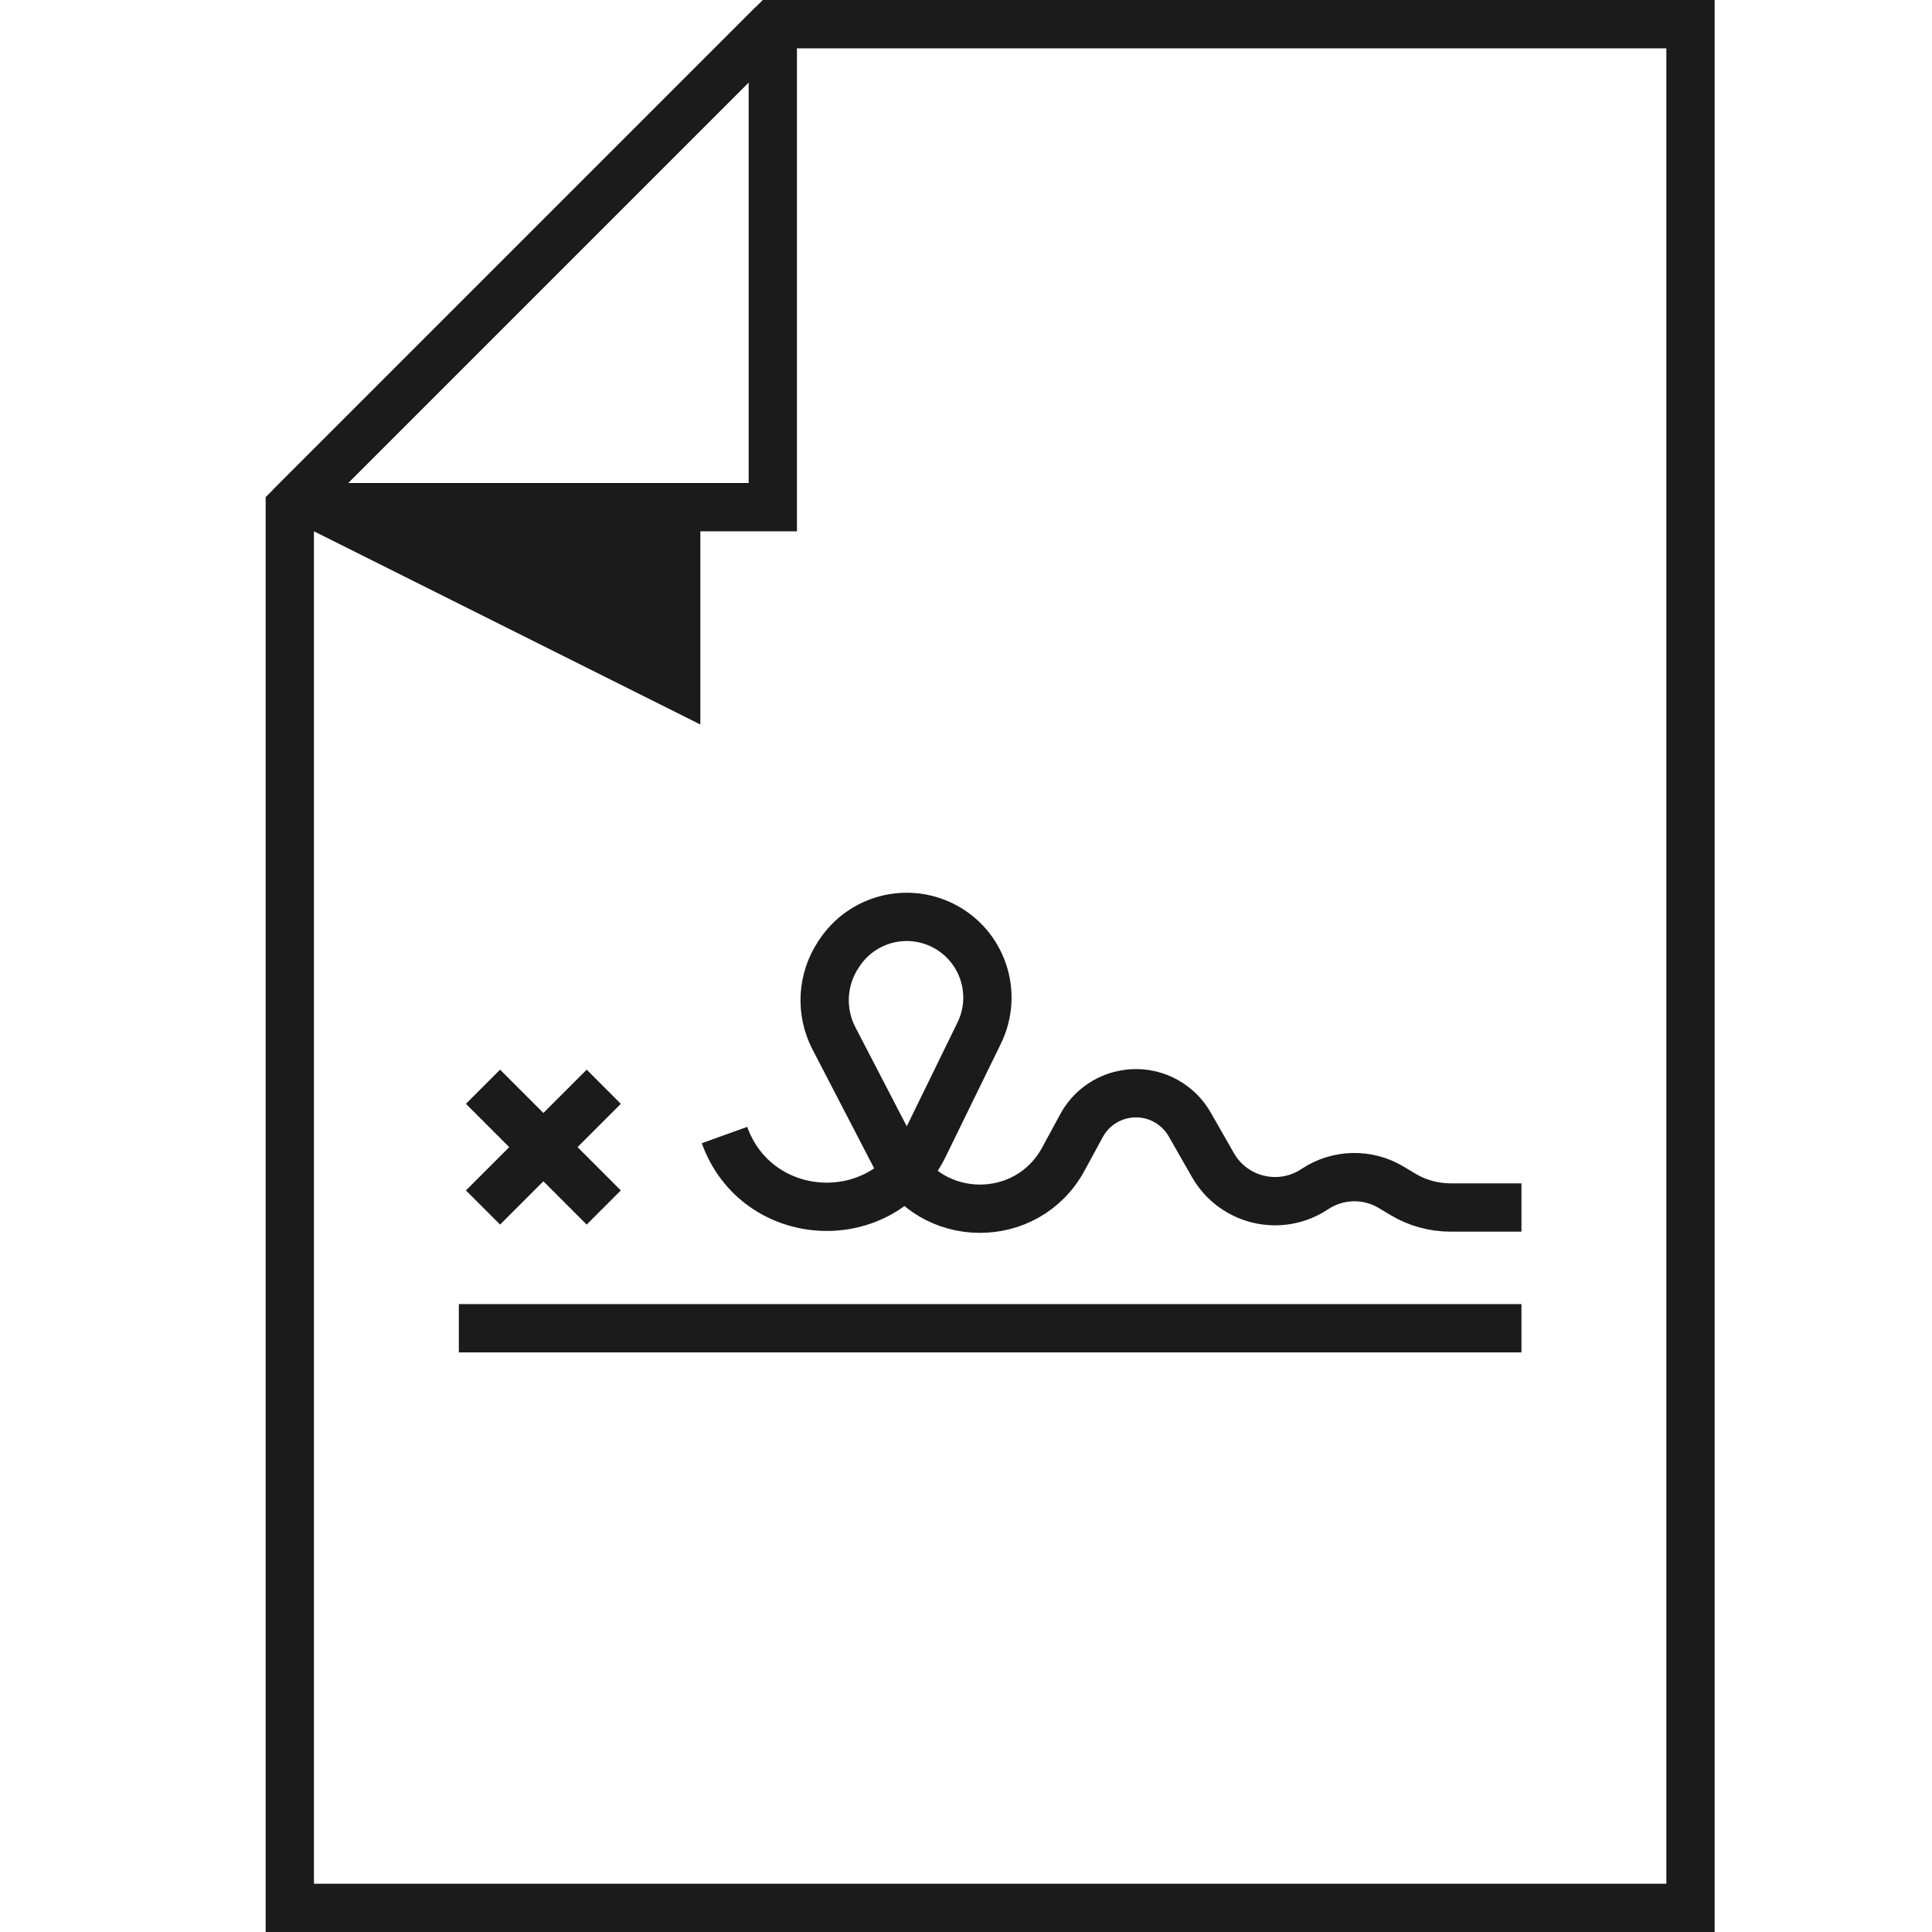
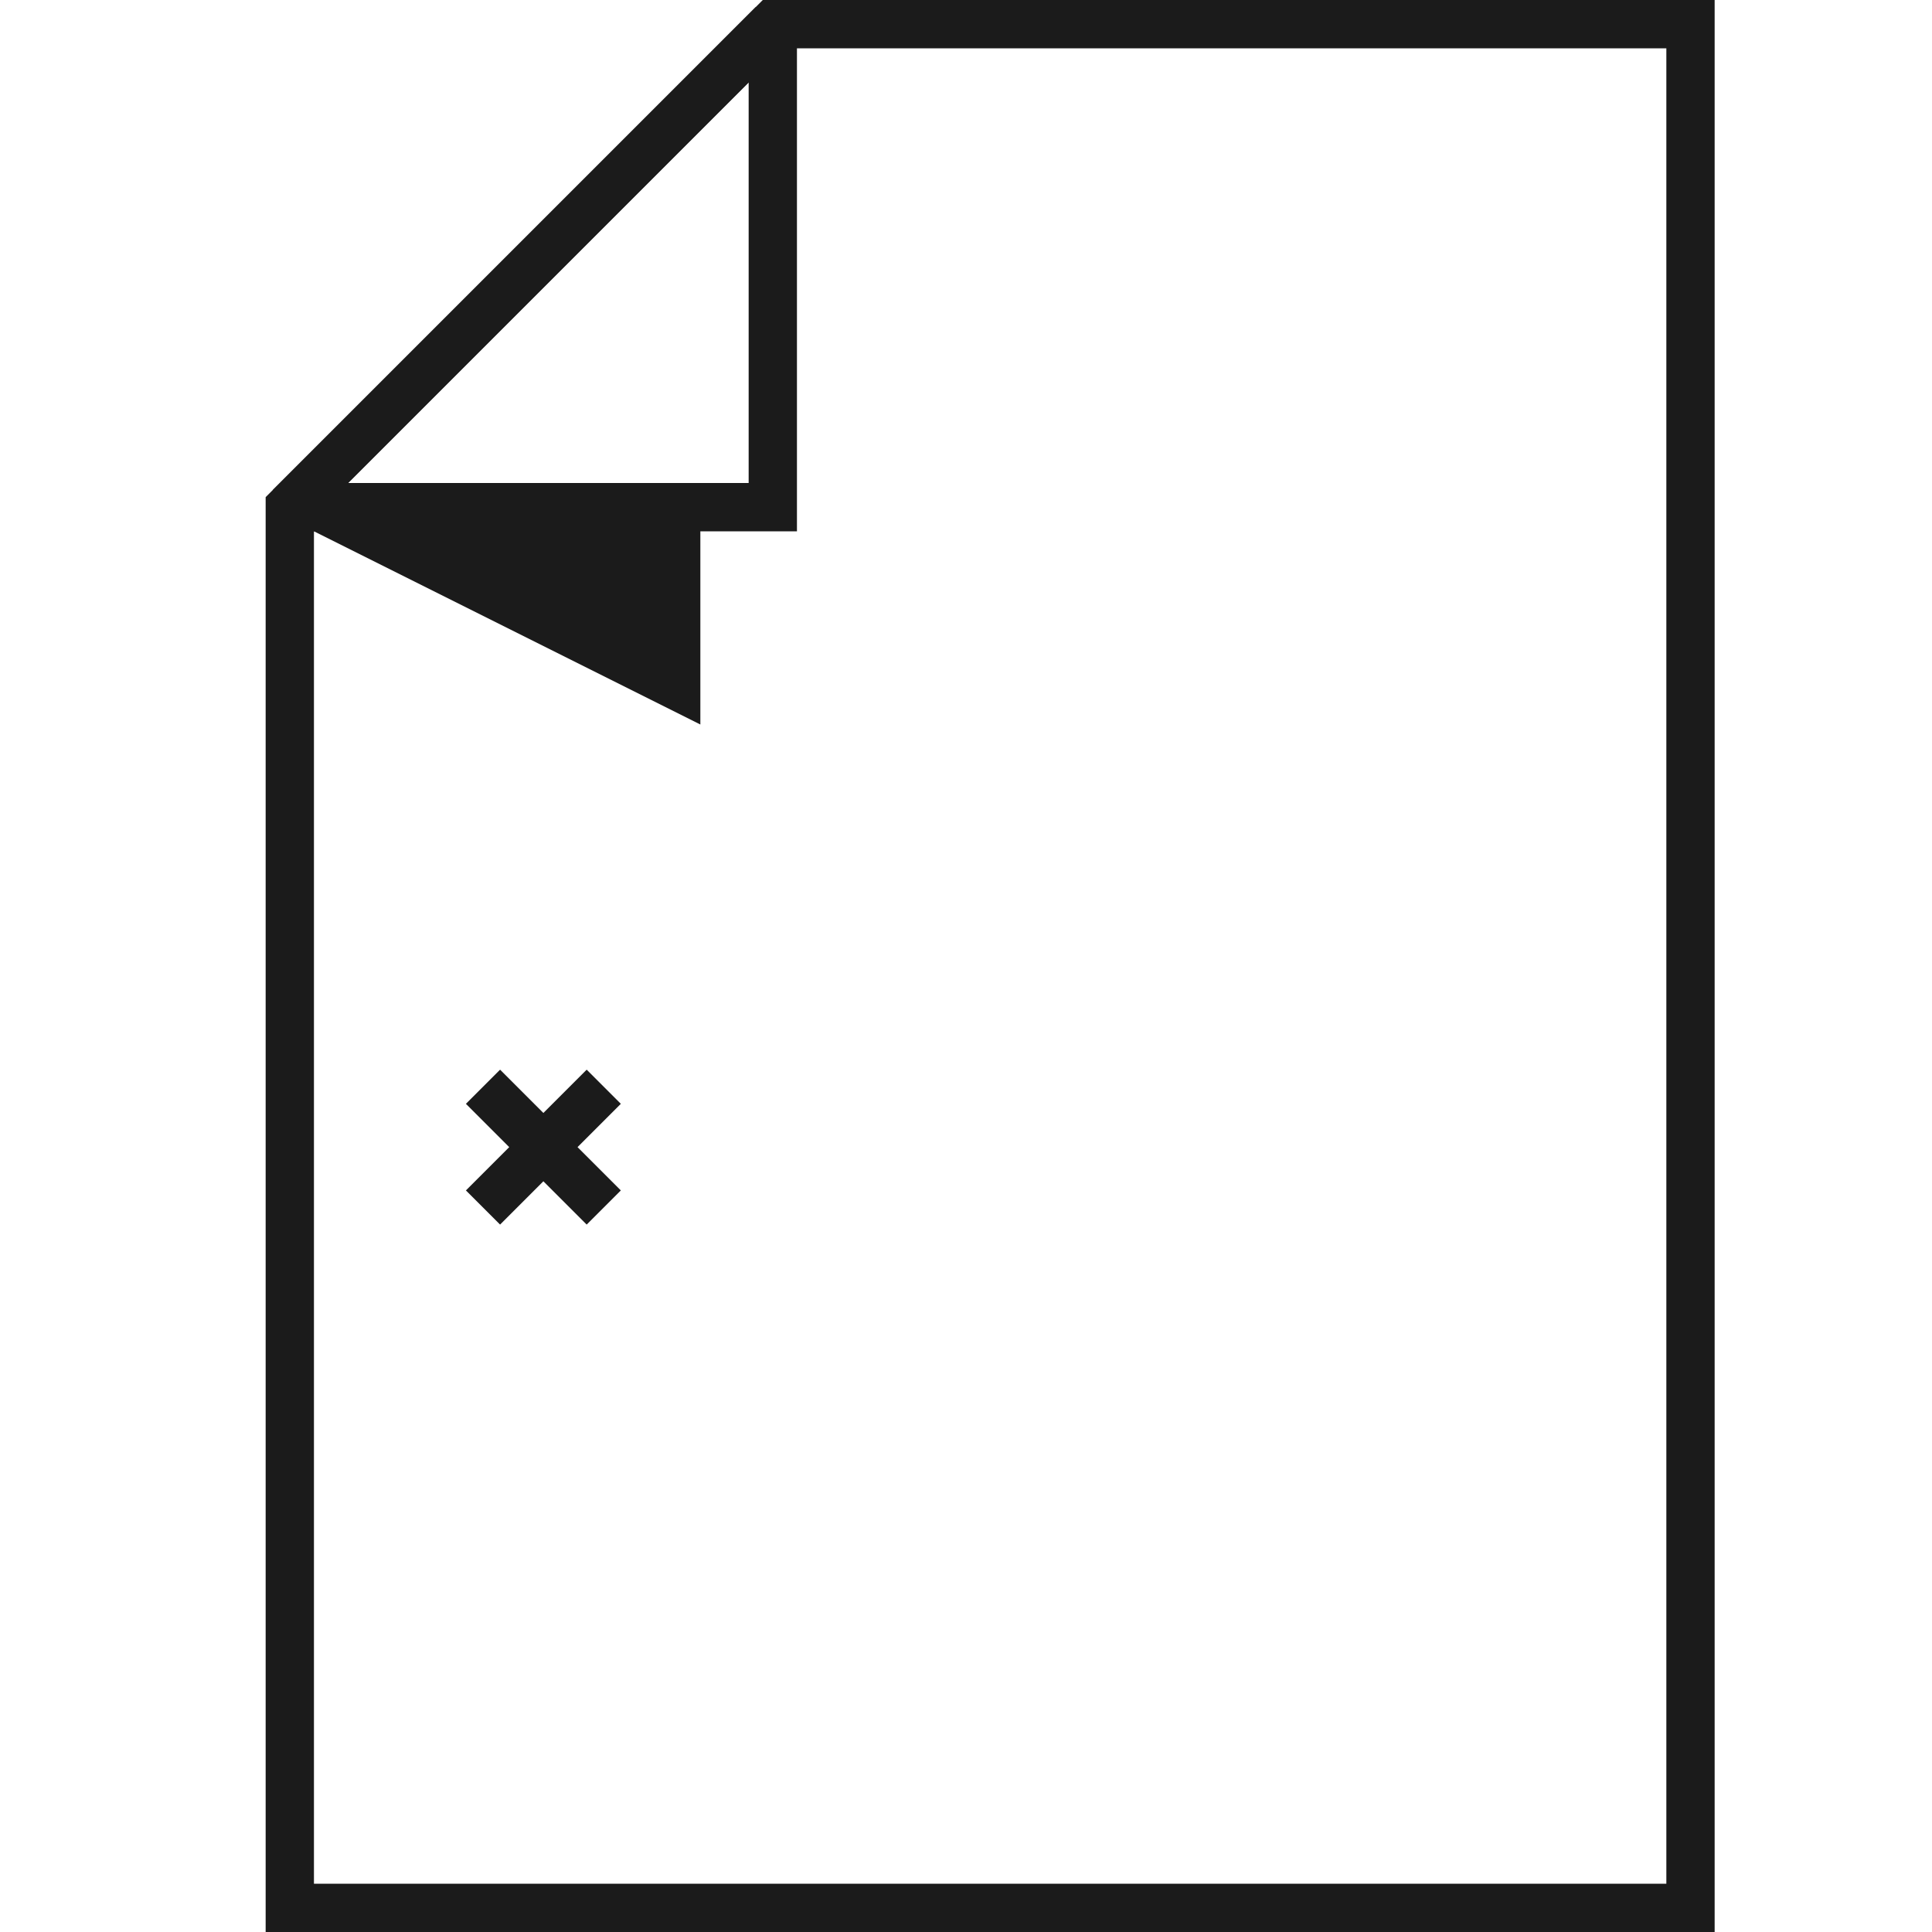
<svg xmlns="http://www.w3.org/2000/svg" width="80" height="80" viewBox="0 0 80 80" fill="none">
  <path d="M70 79H12V21L32 1H70V79Z" stroke="#1B1B1B" stroke-width="2" />
  <path d="M32 1L31.293 0.293L33 1H32ZM12 21V22L11.293 20.293L12 21ZM32 21H33V22H32V21ZM12 20H32V22H12V20ZM31 21V1H33V21H31ZM32.707 1.707L12.707 21.707L11.293 20.293L31.293 0.293L32.707 1.707Z" fill="#1B1B1B" />
  <path d="M29 30L11 21H29V30Z" fill="#1B1B1B" />
-   <path d="M19 55L63 55" stroke="#1B1B1B" stroke-width="2" />
-   <path d="M30 47V47C31.345 50.736 36.521 51.018 38.264 47.45L40.547 42.775C41.352 41.127 40.679 39.139 39.039 38.319V38.319C37.531 37.566 35.698 38.052 34.764 39.455L34.722 39.517C34.03 40.555 33.957 41.888 34.532 42.996L37.092 47.932C38.543 50.727 42.528 50.764 44.03 47.997L44.783 46.61C45.53 45.234 47.324 44.843 48.575 45.782V45.782C48.855 45.992 49.09 46.257 49.263 46.561L50.226 48.245C51.077 49.735 53.013 50.192 54.44 49.24V49.24C55.393 48.605 56.626 48.575 57.607 49.164L58.087 49.452C58.684 49.811 59.368 50 60.065 50H63" stroke="#1B1B1B" stroke-width="2" />
  <path d="M20 45L25 50M25 45L20 50" stroke="#1B1B1B" stroke-width="2" />
</svg>